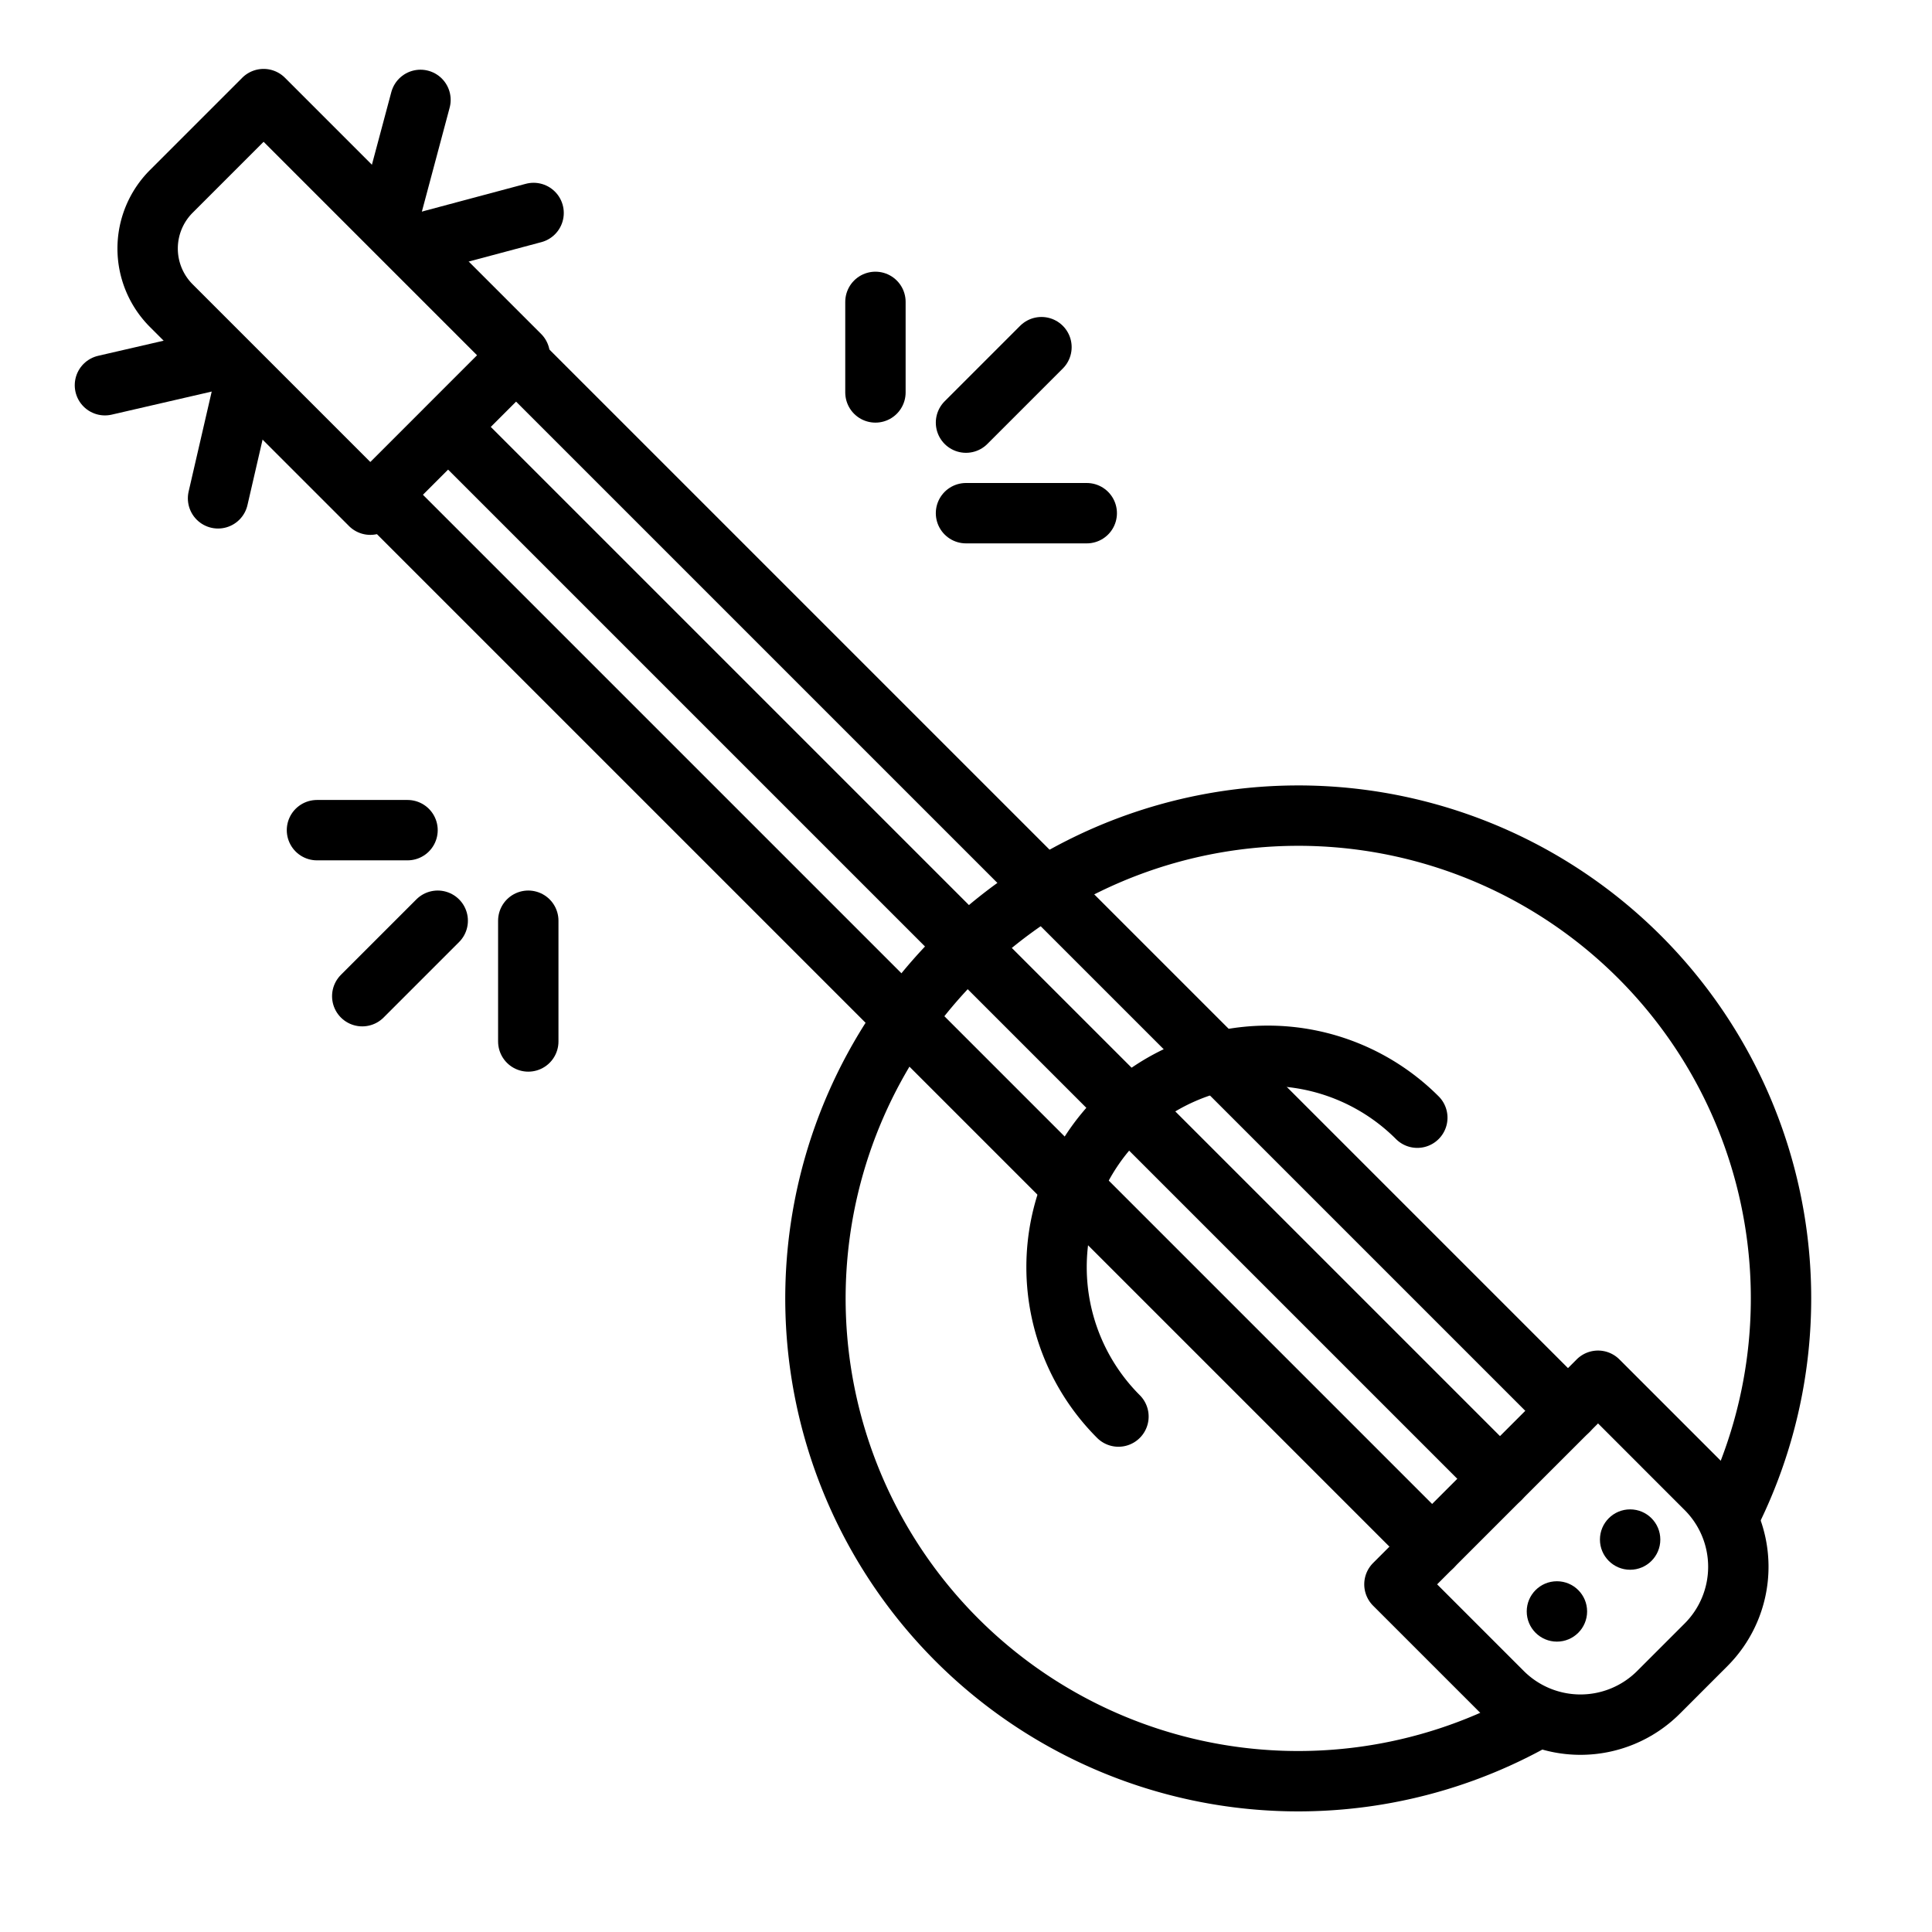
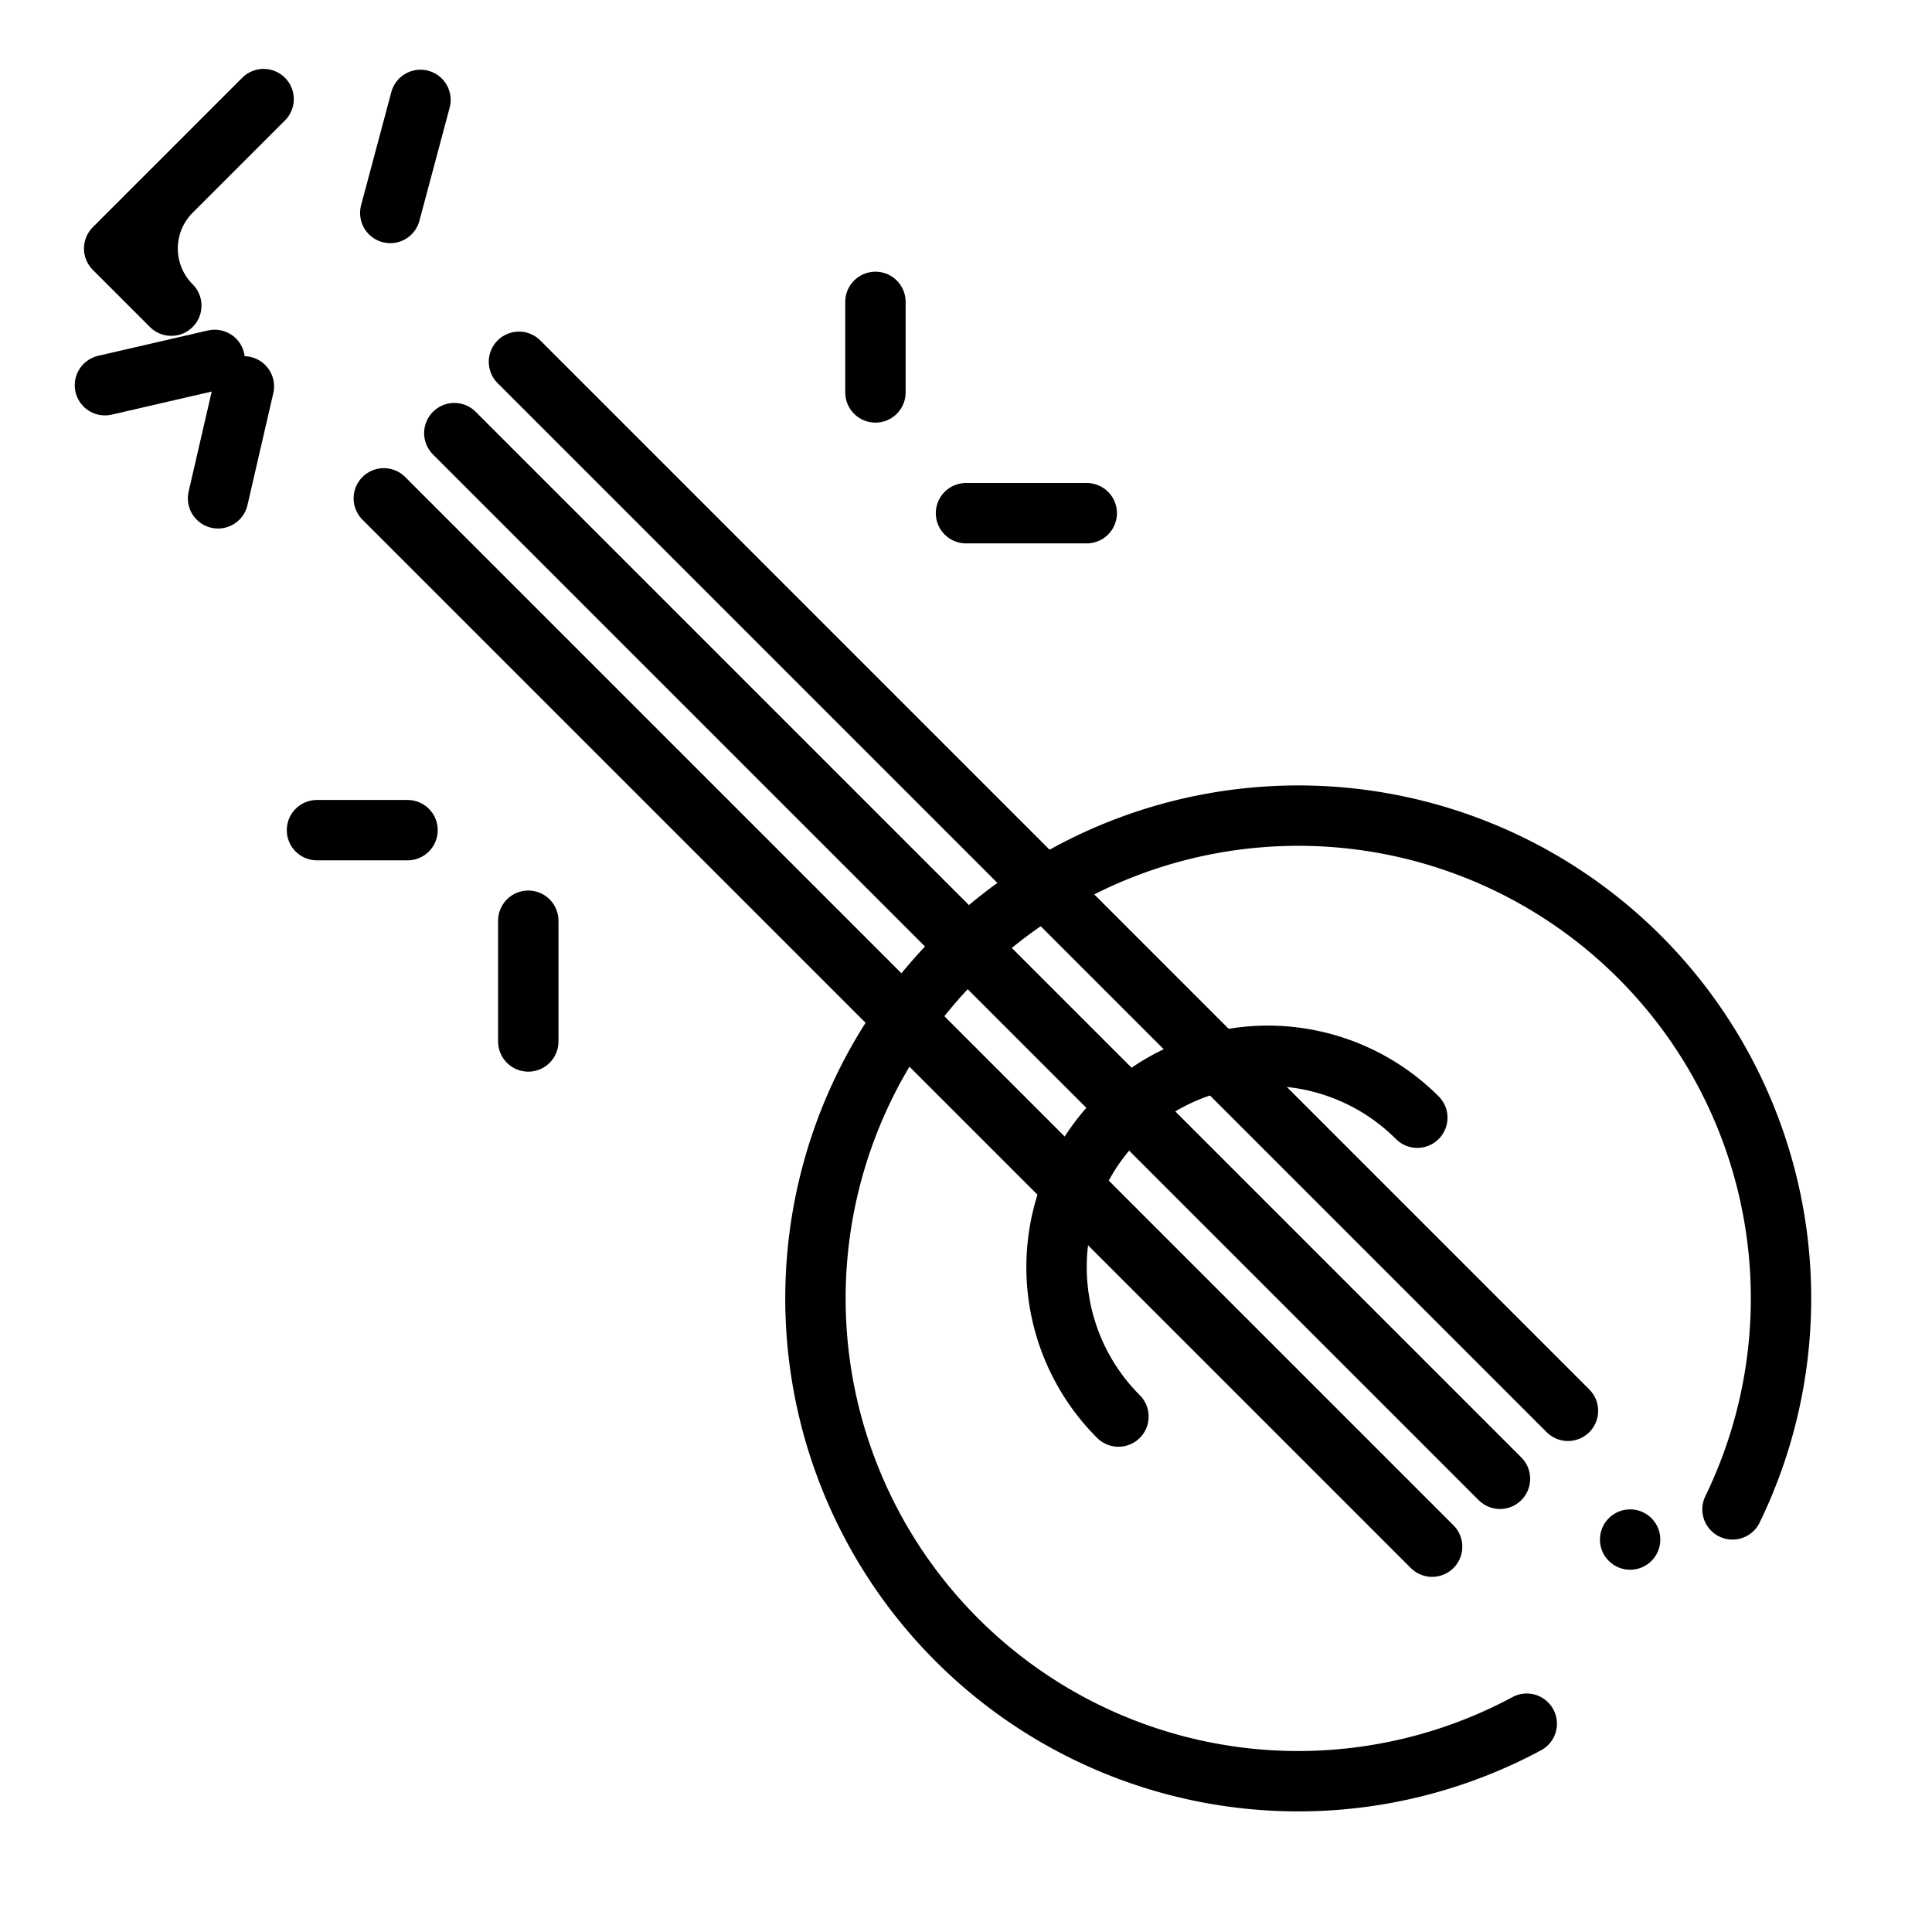
<svg xmlns="http://www.w3.org/2000/svg" width="800px" height="800px" viewBox="0 0 64 64">
  <title>banjo</title>
  <g id="banjo">
    <path d="M57.391,50A15.993,15.993,0,1,0,50.575,57.1" style="fill:none;stroke:#000000;stroke-linecap:round;stroke-linejoin:round;stroke-width:2px" />
    <path d="M46.95,37.025a7,7,0,1,0-9.9,9.9" style="fill:none;stroke:#000000;stroke-linecap:round;stroke-linejoin:round;stroke-width:2px" />
-     <line x1="13.971" y1="8.045" x2="17.676" y2="7.055" style="fill:#bf7e68;stroke:#000000;stroke-linecap:round;stroke-linejoin:round;stroke-width:2px" />
    <line x1="13.929" y1="3.309" x2="12.928" y2="7.055" style="fill:#bf7e68;stroke:#000000;stroke-linecap:round;stroke-linejoin:round;stroke-width:2px" />
-     <path d="M47.877,47.835h9.538a0,0,0,0,1,0,0v5.058a3.657,3.657,0,0,1-3.657,3.657H51.534a3.657,3.657,0,0,1-3.657-3.657V47.835A0,0,0,0,1,47.877,47.835Z" transform="translate(-21.486 52.513) rotate(-45)" style="fill:none;stroke:#000000;stroke-linecap:round;stroke-linejoin:round;stroke-width:2px" />
    <line x1="8.079" y1="12.799" x2="7.223" y2="16.508" style="fill:none;stroke:#000000;stroke-linecap:round;stroke-linejoin:round;stroke-width:2px" />
    <line x1="3.476" y1="12.761" x2="7.112" y2="11.922" style="fill:none;stroke:#000000;stroke-linecap:round;stroke-linejoin:round;stroke-width:2px" />
    <line x1="12.714" y1="16.508" x2="47.441" y2="51.235" style="fill:#bf7e68;stroke:#000000;stroke-linecap:round;stroke-linejoin:round;stroke-width:2px" />
    <line x1="17.191" y1="11.985" x2="51.941" y2="46.735" style="fill:#bf7e68;stroke:#000000;stroke-linecap:round;stroke-linejoin:round;stroke-width:2px" />
    <line x1="15.05" y1="14.348" x2="49.689" y2="48.987" style="fill:#bf7e68;stroke:#000000;stroke-linecap:round;stroke-linejoin:round;stroke-width:2px" />
-     <path d="M9.676,4H14a0,0,0,0,1,0,0V16a0,0,0,0,1,0,0H7a0,0,0,0,1,0,0V6.676A2.676,2.676,0,0,1,9.676,4Z" transform="translate(-3.996 10.354) rotate(-45)" style="fill:none;stroke:#000000;stroke-linecap:round;stroke-linejoin:round;stroke-width:2px" />
-     <line x1="32" y1="14" x2="34.5" y2="11.5" style="fill:none;stroke:#000000;stroke-linecap:round;stroke-linejoin:round;stroke-width:2px" />
+     <path d="M9.676,4H14a0,0,0,0,1,0,0a0,0,0,0,1,0,0H7a0,0,0,0,1,0,0V6.676A2.676,2.676,0,0,1,9.676,4Z" transform="translate(-3.996 10.354) rotate(-45)" style="fill:none;stroke:#000000;stroke-linecap:round;stroke-linejoin:round;stroke-width:2px" />
    <line x1="29" y1="13" x2="29" y2="10" style="fill:none;stroke:#000000;stroke-linecap:round;stroke-linejoin:round;stroke-width:2px" />
    <line x1="32" y1="17" x2="36" y2="17" style="fill:none;stroke:#000000;stroke-linecap:round;stroke-linejoin:round;stroke-width:2px" />
-     <line x1="14.5" y1="30.5" x2="12" y2="33" style="fill:none;stroke:#000000;stroke-linecap:round;stroke-linejoin:round;stroke-width:2px" />
    <line x1="13.5" y1="27.5" x2="10.5" y2="27.5" style="fill:none;stroke:#000000;stroke-linecap:round;stroke-linejoin:round;stroke-width:2px" />
    <line x1="17.5" y1="30.5" x2="17.5" y2="34.5" style="fill:none;stroke:#000000;stroke-linecap:round;stroke-linejoin:round;stroke-width:2px" />
    <circle cx="54" cy="51" r="1" />
-     <circle cx="51.575" cy="53.381" r="1" />
  </g>
</svg>